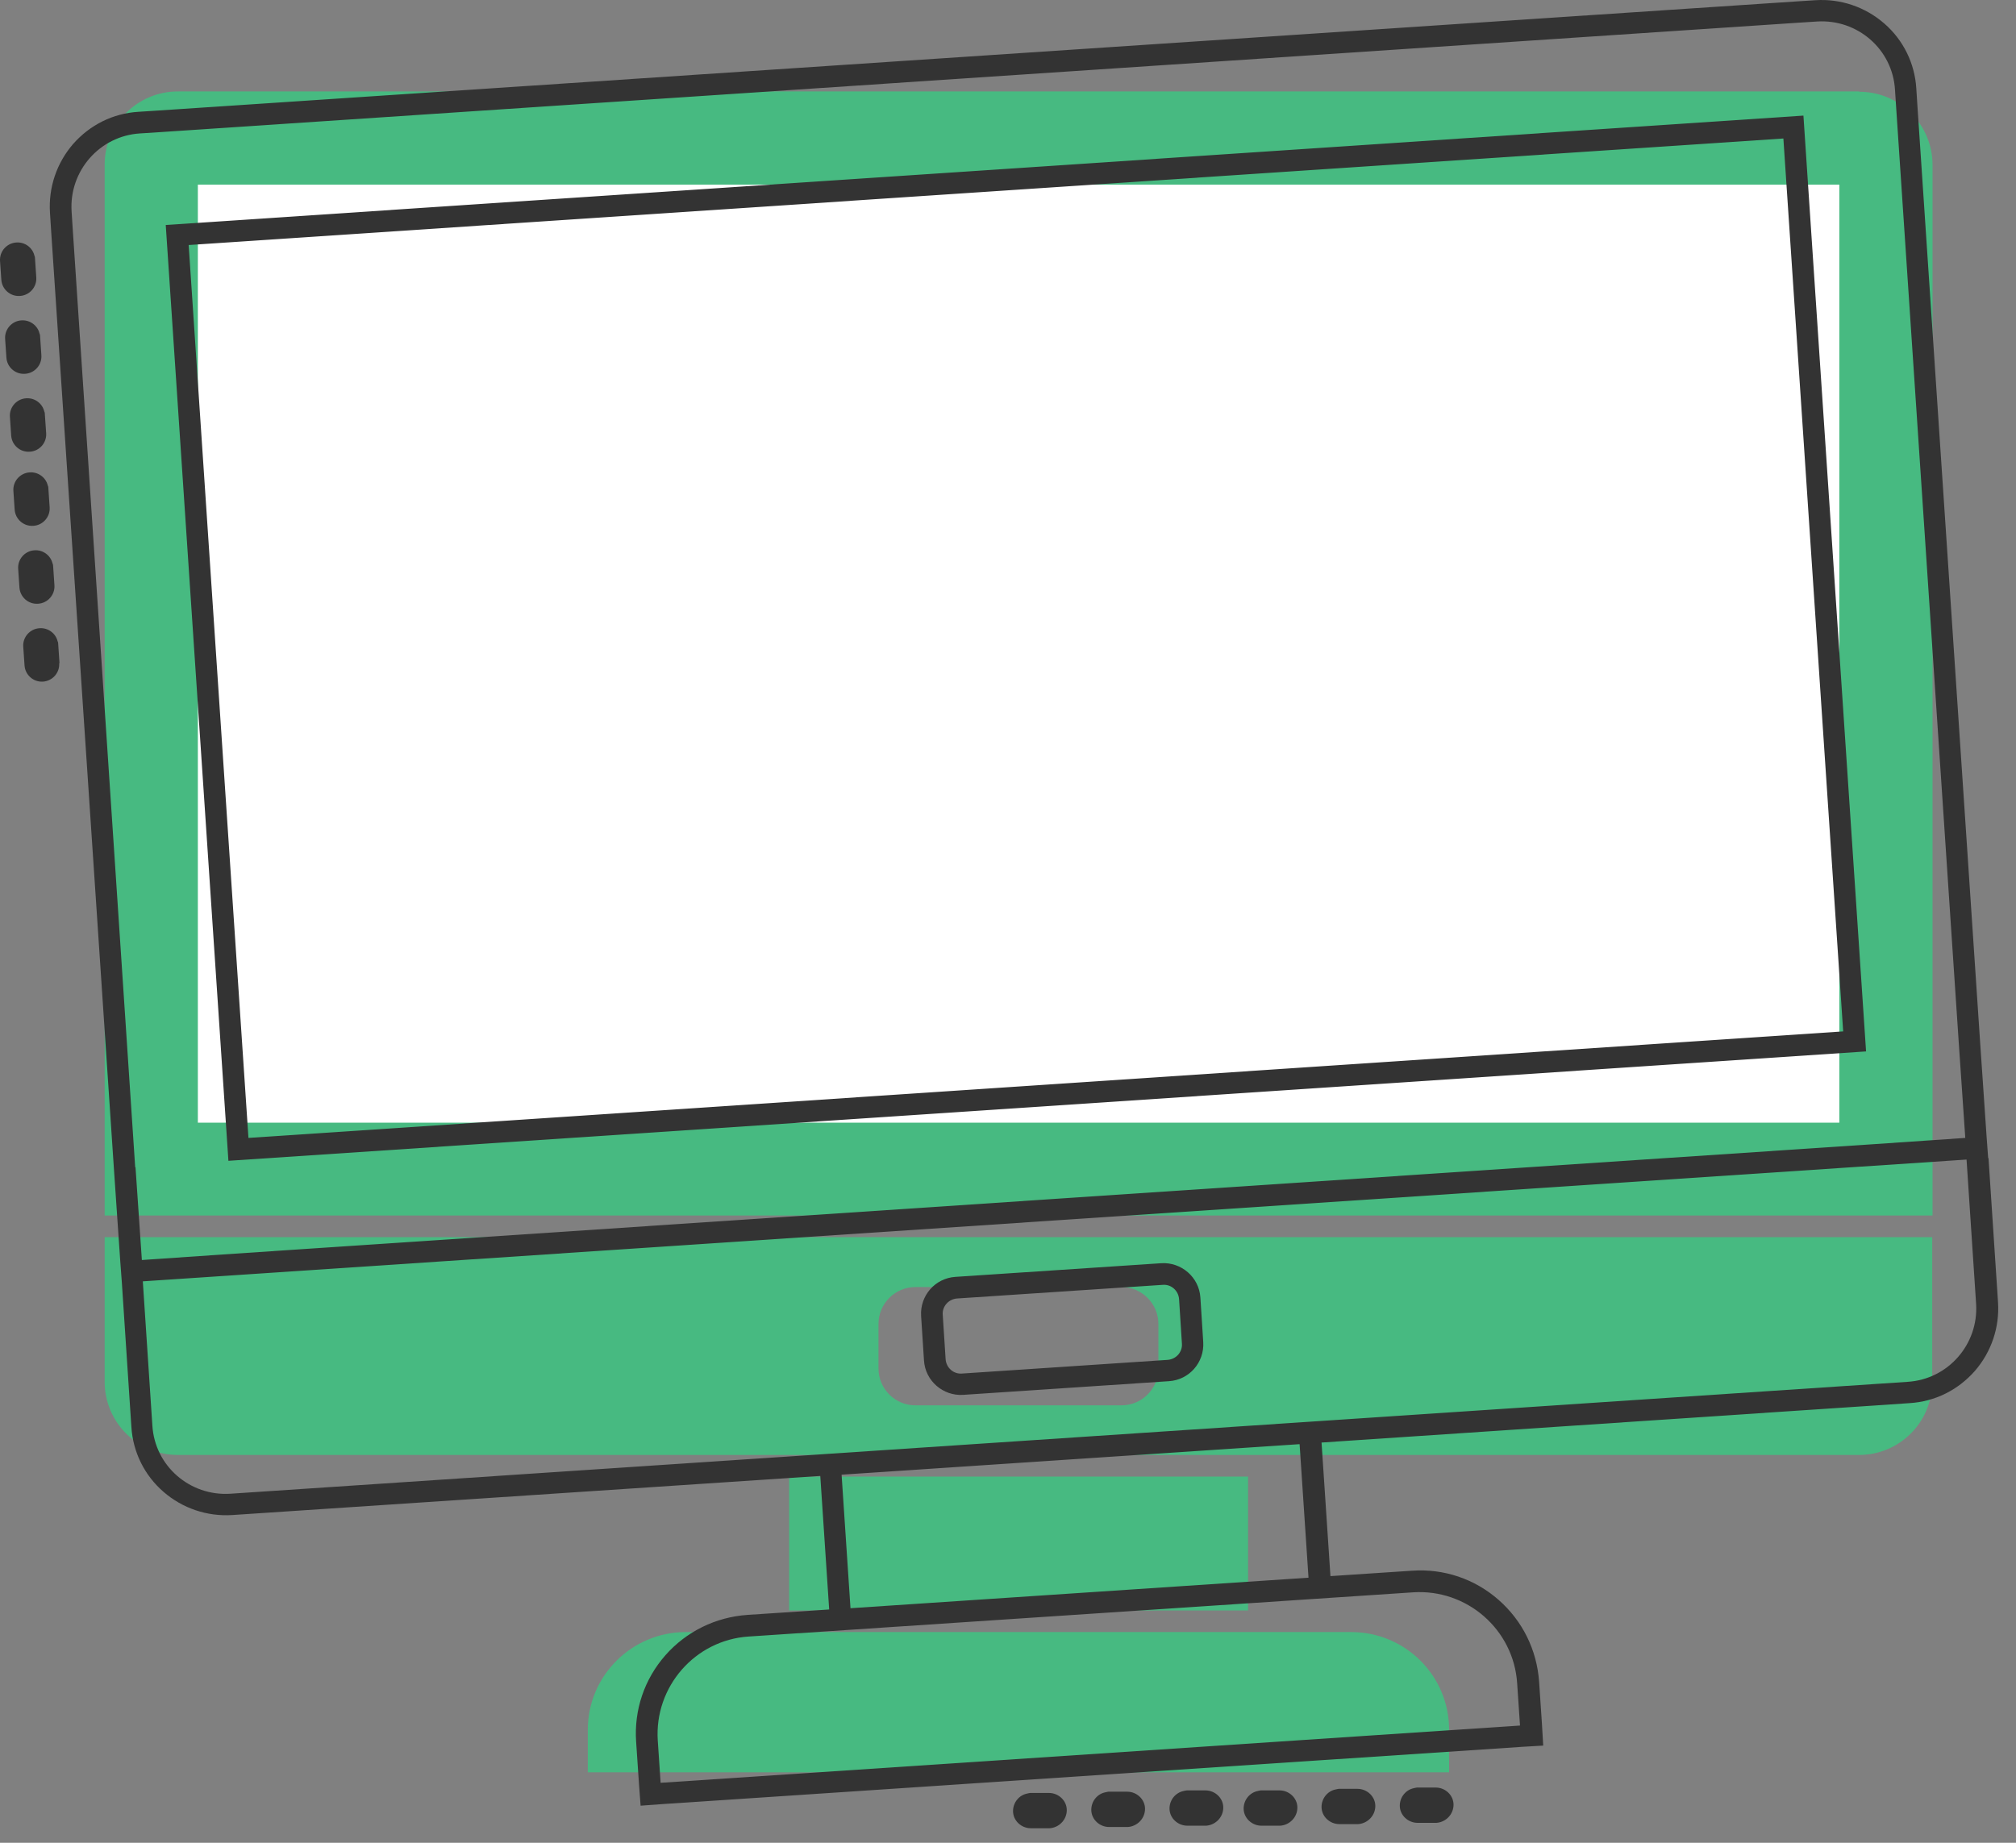
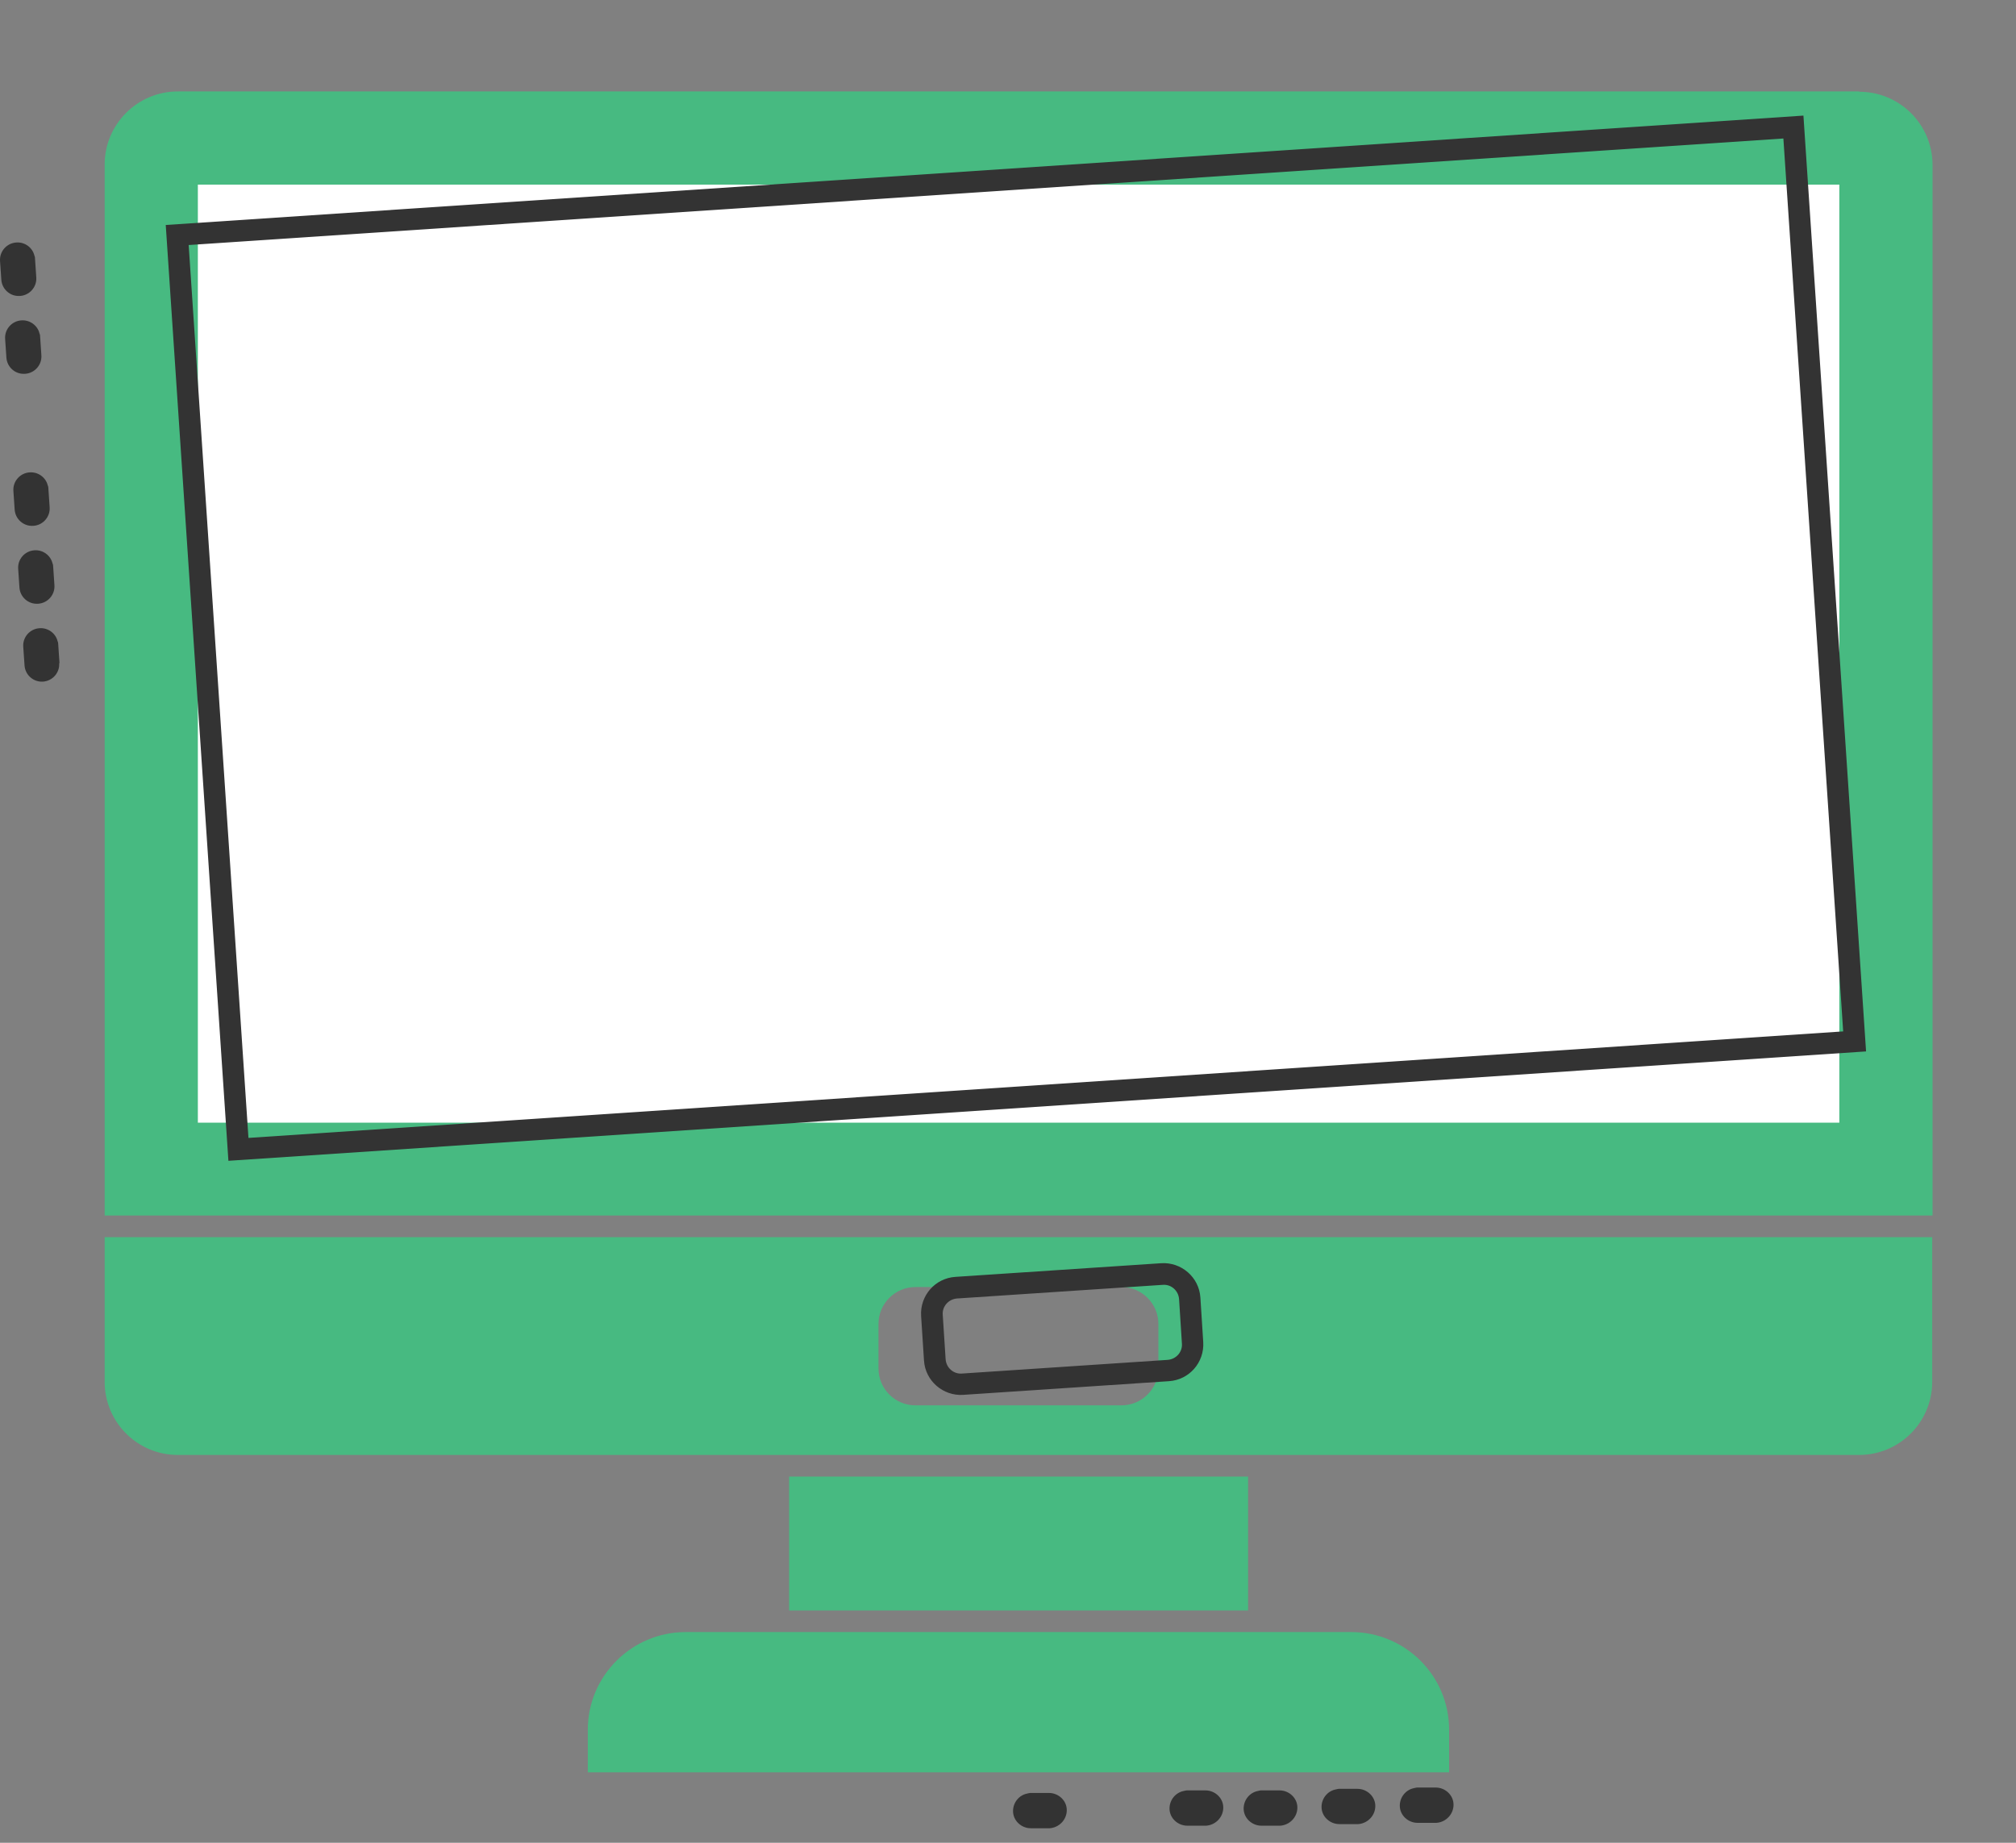
<svg xmlns="http://www.w3.org/2000/svg" width="70" height="64" viewBox="0 0 70 64" fill="none">
  <rect x="0" y="0" width="70" height="64" fill="#808080" stroke="none" />
  <path d="M64.982 3.585L4.772 5.308L5.8 41.023L66.009 39.3L64.982 3.596V3.585Z" fill="white" />
  <path d="M43.336 51.282H27.4V55.932H43.336V51.282Z" fill="#47BA81" />
  <path d="M64.55 3.176H6.174C4.772 3.176 3.634 4.314 3.634 5.716V42.215H67.102V5.727C67.102 4.325 65.964 3.187 64.561 3.187L64.55 3.176ZM63.866 38.99H6.87V6.412H63.866V38.99Z" fill="#47BA81" />
  <path d="M46.926 56.682H23.812C21.934 56.682 20.41 58.206 20.41 60.073V61.553H50.316V60.073C50.316 58.195 48.792 56.682 46.915 56.682H46.926Z" fill="#47BA81" />
  <path d="M3.634 47.991C3.634 49.394 4.772 50.531 6.174 50.531H64.55C65.953 50.531 67.091 49.394 67.091 47.991V42.966H3.634V47.991ZM30.503 45.981C30.503 45.274 31.078 44.7 31.784 44.7H38.941C39.647 44.7 40.222 45.274 40.222 45.981V47.527C40.222 48.234 39.647 48.808 38.941 48.808H31.784C31.078 48.808 30.503 48.234 30.503 47.527V45.981Z" fill="#47BA81" />
-   <path d="M69.034 40.227L68.979 39.476L68.758 36.252L66.582 3.75L66.538 3.066C66.483 2.193 66.085 1.387 65.423 0.813C64.76 0.239 63.91 -0.049 63.038 0.007L62.353 0.051L5.49 3.839L4.805 3.883C3.921 3.938 3.126 4.336 2.541 4.998C1.967 5.661 1.68 6.511 1.735 7.384L1.779 8.069L3.954 40.57L4.175 43.794L4.231 44.545L4.562 49.559C4.617 50.432 5.015 51.238 5.677 51.812C6.34 52.386 7.19 52.673 8.063 52.618L28.482 51.26L28.791 55.898L25.953 56.086C24.849 56.163 23.833 56.66 23.104 57.488C22.375 58.317 22.011 59.388 22.088 60.492L22.187 61.961L22.243 62.712L22.994 62.657L52.833 60.669L53.584 60.625L53.54 59.874L53.441 58.405C53.363 57.301 52.866 56.296 52.038 55.567C51.21 54.838 50.139 54.474 49.034 54.551L46.196 54.739L45.887 50.1L66.306 48.731C67.19 48.676 67.985 48.278 68.57 47.615C69.145 46.953 69.432 46.102 69.376 45.23L69.045 40.216L69.034 40.227ZM4.694 40.536L2.53 8.024L2.486 7.34C2.397 5.937 3.458 4.722 4.86 4.634L5.545 4.59L62.408 0.791L63.093 0.747C64.495 0.658 65.71 1.707 65.798 3.11L65.843 3.795L68.018 36.296L68.239 39.52L65.014 39.741L8.151 43.54L4.926 43.761L4.705 40.536H4.694ZM49.067 55.302C50.934 55.18 52.557 56.594 52.679 58.46L52.778 59.929L22.938 61.917L22.839 60.448C22.718 58.582 24.131 56.958 25.997 56.837L49.067 55.302ZM29.222 51.216L45.125 50.156L45.434 54.794L29.531 55.854L29.222 51.216ZM66.24 47.991L7.996 51.878C6.594 51.967 5.379 50.917 5.291 49.515L4.959 44.501L68.283 40.272L68.615 45.285C68.703 46.688 67.643 47.903 66.24 47.991Z" fill="#333333" />
  <path d="M62.619 4.015L5.755 7.814L7.931 40.315L64.794 36.516L62.619 4.015ZM6.551 8.51L61.923 4.81L63.999 35.821L8.627 39.52L6.551 8.51Z" fill="#333333" />
  <path d="M41.68 45.064C41.636 44.358 41.017 43.827 40.321 43.872L33.176 44.346C32.469 44.391 31.939 44.998 31.983 45.705L32.083 47.251C32.127 47.958 32.745 48.488 33.441 48.444L40.587 47.969C41.293 47.925 41.823 47.317 41.779 46.61L41.68 45.064ZM40.542 47.229L33.397 47.704C33.11 47.726 32.856 47.505 32.834 47.207L32.734 45.661C32.712 45.373 32.933 45.12 33.231 45.097L40.377 44.623C40.664 44.6 40.918 44.821 40.94 45.12L41.039 46.666C41.061 46.953 40.84 47.207 40.542 47.229Z" fill="#333333" />
  <path d="M44.43 62.181H43.778C43.778 62.181 43.701 62.192 43.668 62.203C43.392 62.259 43.182 62.513 43.182 62.811C43.182 63.142 43.469 63.407 43.8 63.407H44.452C44.783 63.385 45.048 63.109 45.048 62.778C45.048 62.446 44.761 62.181 44.43 62.181Z" fill="#333333" />
  <path d="M47.135 62.127H46.484C46.484 62.127 46.406 62.138 46.373 62.149C46.097 62.204 45.887 62.458 45.887 62.756C45.887 63.087 46.174 63.352 46.506 63.352H47.157C47.489 63.33 47.754 63.054 47.754 62.723C47.754 62.392 47.466 62.127 47.135 62.127Z" fill="#333333" />
  <path d="M49.852 62.082H49.2C49.2 62.082 49.123 62.093 49.09 62.104C48.814 62.16 48.604 62.414 48.604 62.712C48.604 63.043 48.891 63.308 49.222 63.308H49.874C50.205 63.286 50.47 63.01 50.47 62.679C50.47 62.347 50.183 62.082 49.852 62.082Z" fill="#333333" />
  <path d="M36.423 62.27H35.771C35.771 62.27 35.694 62.281 35.661 62.292C35.385 62.347 35.175 62.601 35.175 62.899C35.175 63.231 35.462 63.496 35.793 63.496H36.445C36.776 63.474 37.041 63.198 37.041 62.866C37.041 62.535 36.754 62.27 36.423 62.27Z" fill="#333333" />
-   <path d="M39.139 62.226H38.488C38.488 62.226 38.411 62.237 38.377 62.248C38.101 62.303 37.892 62.557 37.892 62.855C37.892 63.187 38.179 63.452 38.51 63.452H39.162C39.493 63.429 39.758 63.153 39.758 62.822C39.758 62.491 39.471 62.226 39.139 62.226Z" fill="#333333" />
  <path d="M41.856 62.181H41.205C41.205 62.181 41.127 62.192 41.094 62.203C40.818 62.259 40.608 62.513 40.608 62.811C40.608 63.142 40.895 63.407 41.227 63.407H41.878C42.21 63.385 42.475 63.109 42.475 62.778C42.475 62.446 42.188 62.181 41.856 62.181Z" fill="#333333" />
  <path d="M1.161 18.262C1.492 18.24 1.746 17.952 1.724 17.621L1.68 16.97C1.68 16.97 1.68 16.892 1.658 16.859C1.592 16.583 1.327 16.384 1.028 16.406C0.697 16.428 0.443 16.716 0.465 17.047L0.509 17.698C0.531 18.03 0.819 18.284 1.15 18.262H1.161Z" fill="#333333" />
  <path d="M1.326 20.968C1.658 20.945 1.912 20.658 1.89 20.327L1.846 19.675C1.846 19.675 1.846 19.598 1.823 19.565C1.757 19.289 1.492 19.09 1.194 19.112C0.863 19.134 0.609 19.421 0.631 19.753L0.675 20.404C0.697 20.736 0.984 20.99 1.315 20.968H1.326Z" fill="#333333" />
  <path d="M2.066 23.033L2.022 22.381C2.022 22.381 2.022 22.304 2 22.271C1.934 21.995 1.669 21.796 1.371 21.818C1.039 21.84 0.785 22.127 0.807 22.459L0.852 23.11C0.874 23.442 1.161 23.695 1.492 23.673C1.823 23.651 2.078 23.364 2.055 23.033H2.066Z" fill="#333333" />
  <path d="M0.697 10.278C1.028 10.256 1.282 9.968 1.26 9.637L1.216 8.986C1.216 8.986 1.216 8.908 1.194 8.875C1.128 8.599 0.863 8.4 0.565 8.422C0.233 8.444 -0.021 8.732 0.001 9.063L0.046 9.714C0.068 10.046 0.355 10.3 0.686 10.278H0.697Z" fill="#333333" />
  <path d="M0.874 12.982C1.205 12.96 1.459 12.673 1.437 12.342L1.393 11.69C1.393 11.69 1.393 11.613 1.371 11.58C1.305 11.304 1.039 11.105 0.741 11.127C0.41 11.149 0.156 11.436 0.178 11.768L0.222 12.419C0.244 12.751 0.531 13.005 0.863 12.982H0.874Z" fill="#333333" />
-   <path d="M1.039 15.688C1.371 15.666 1.625 15.379 1.603 15.048L1.558 14.396C1.558 14.396 1.558 14.319 1.536 14.286C1.47 14.01 1.205 13.811 0.907 13.833C0.576 13.855 0.322 14.142 0.344 14.474L0.388 15.125C0.41 15.457 0.697 15.71 1.028 15.688H1.039Z" fill="#333333" />
</svg>